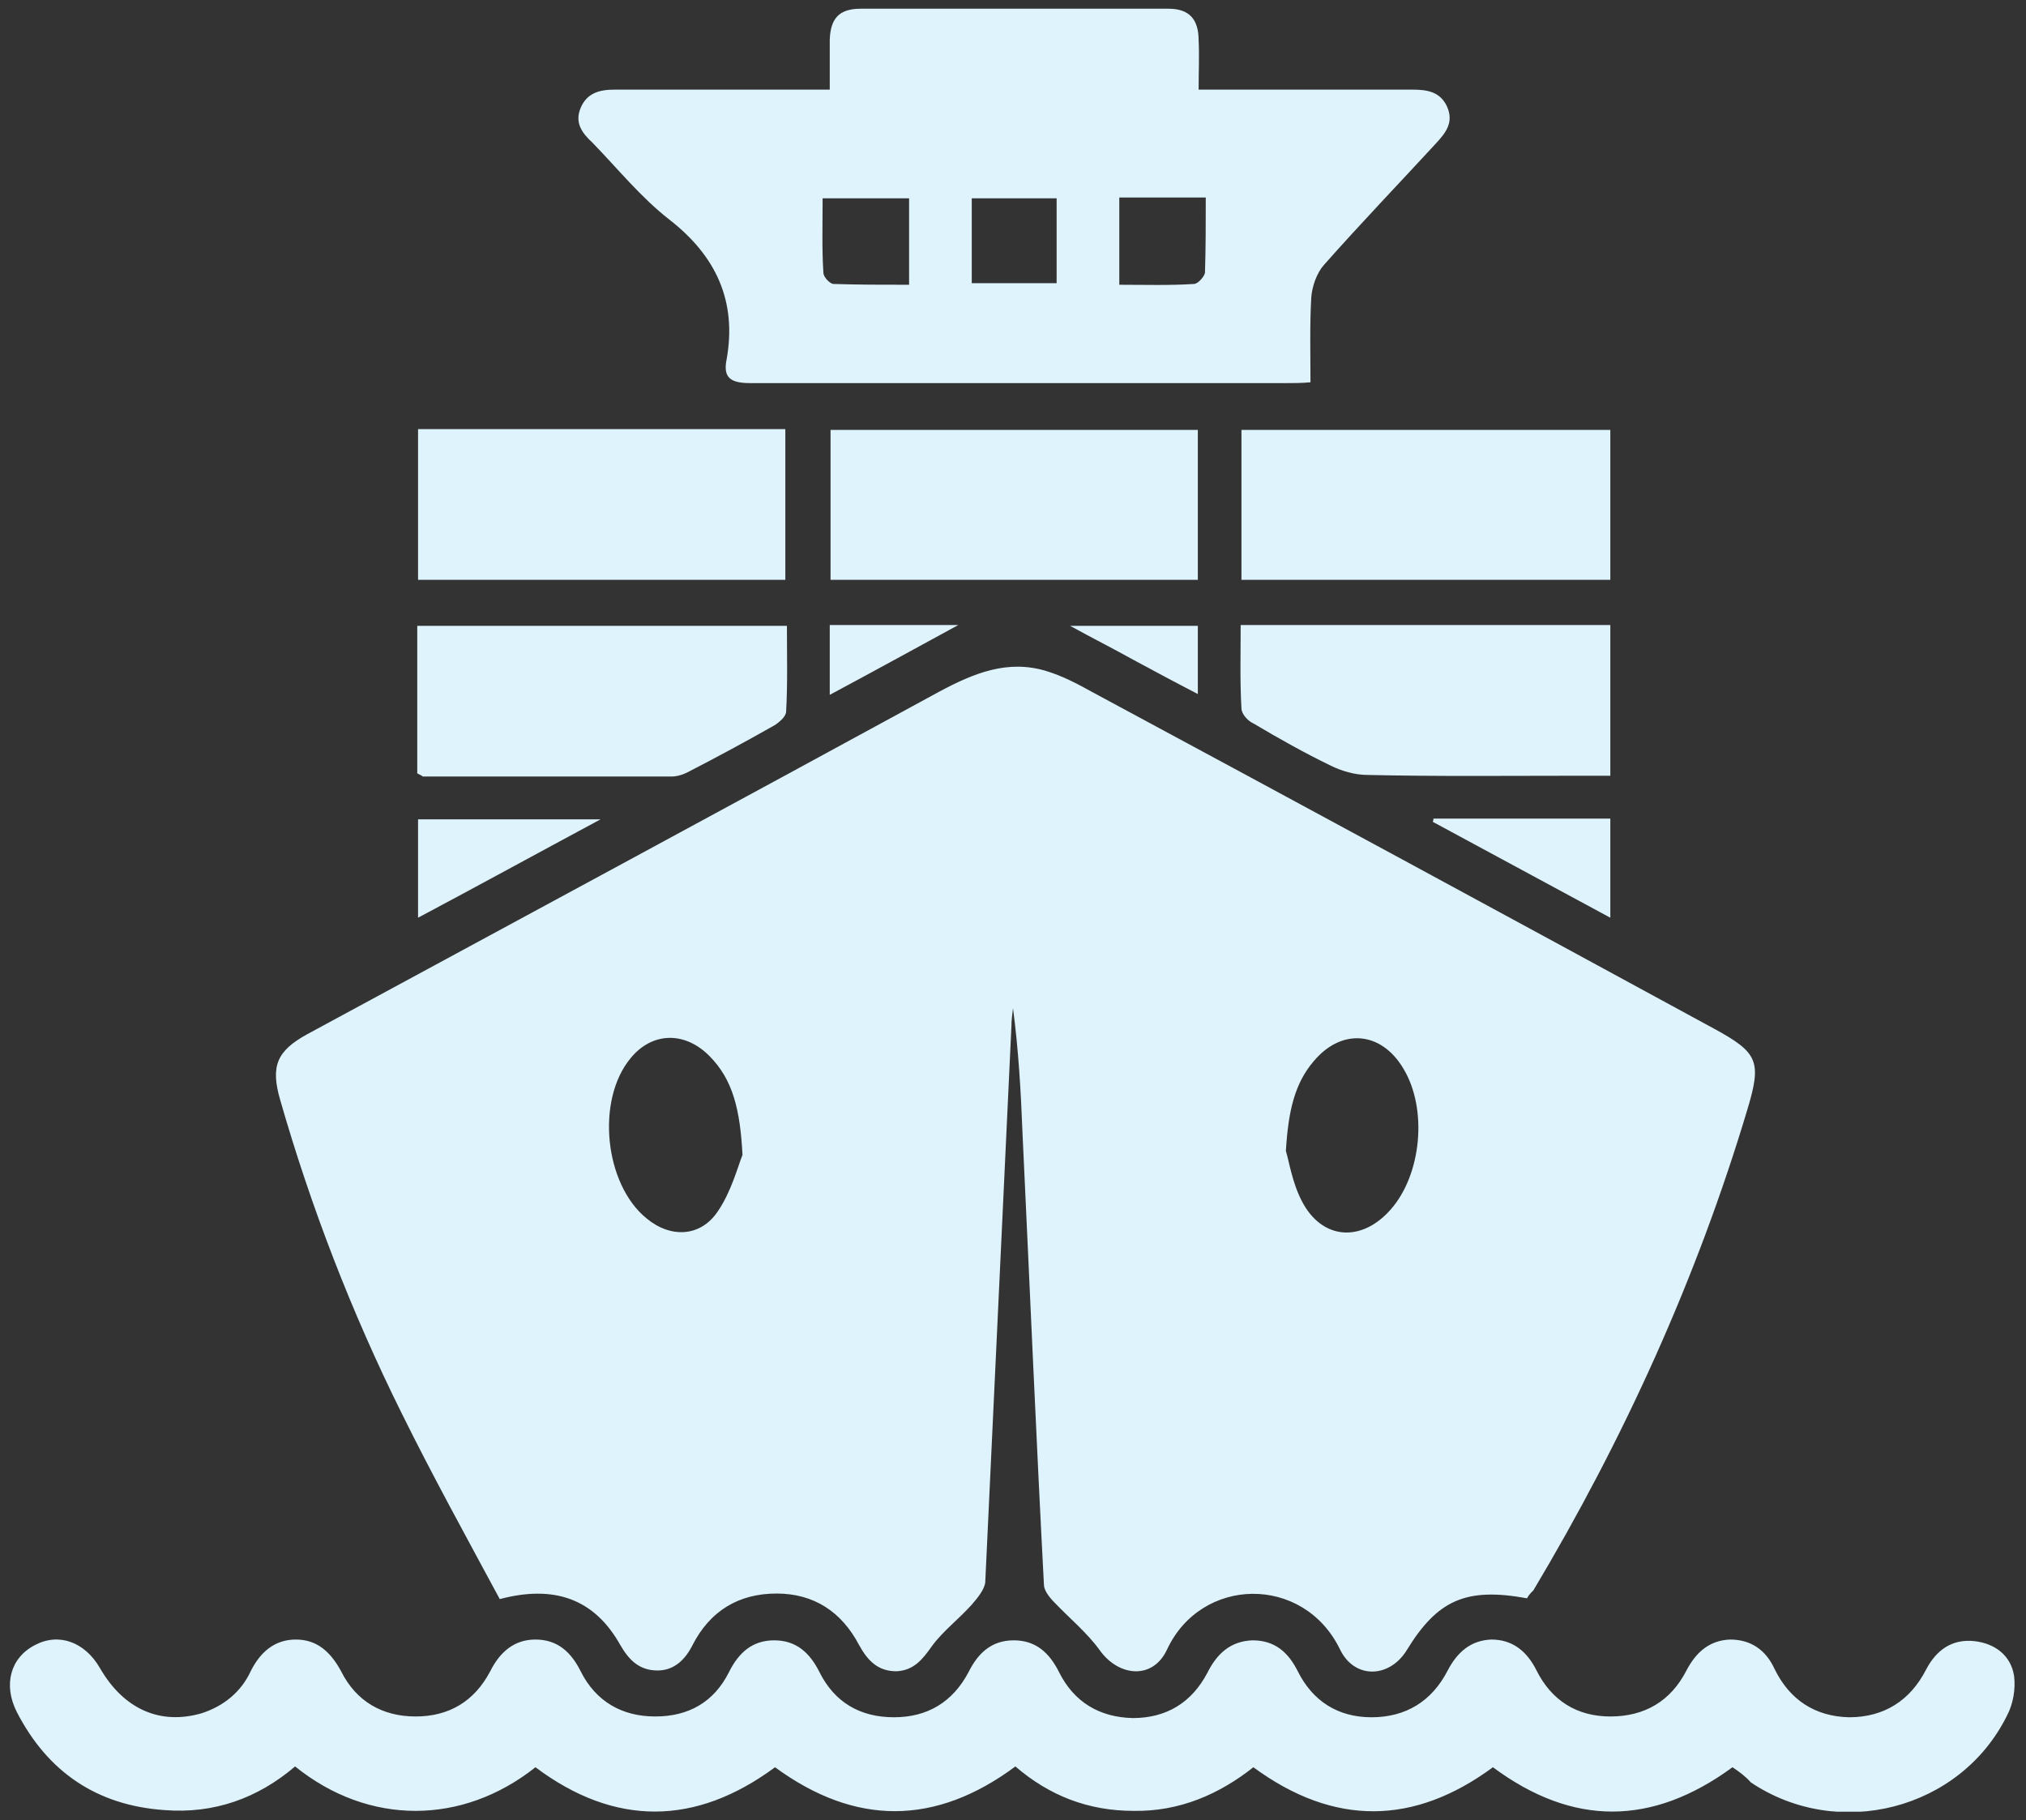
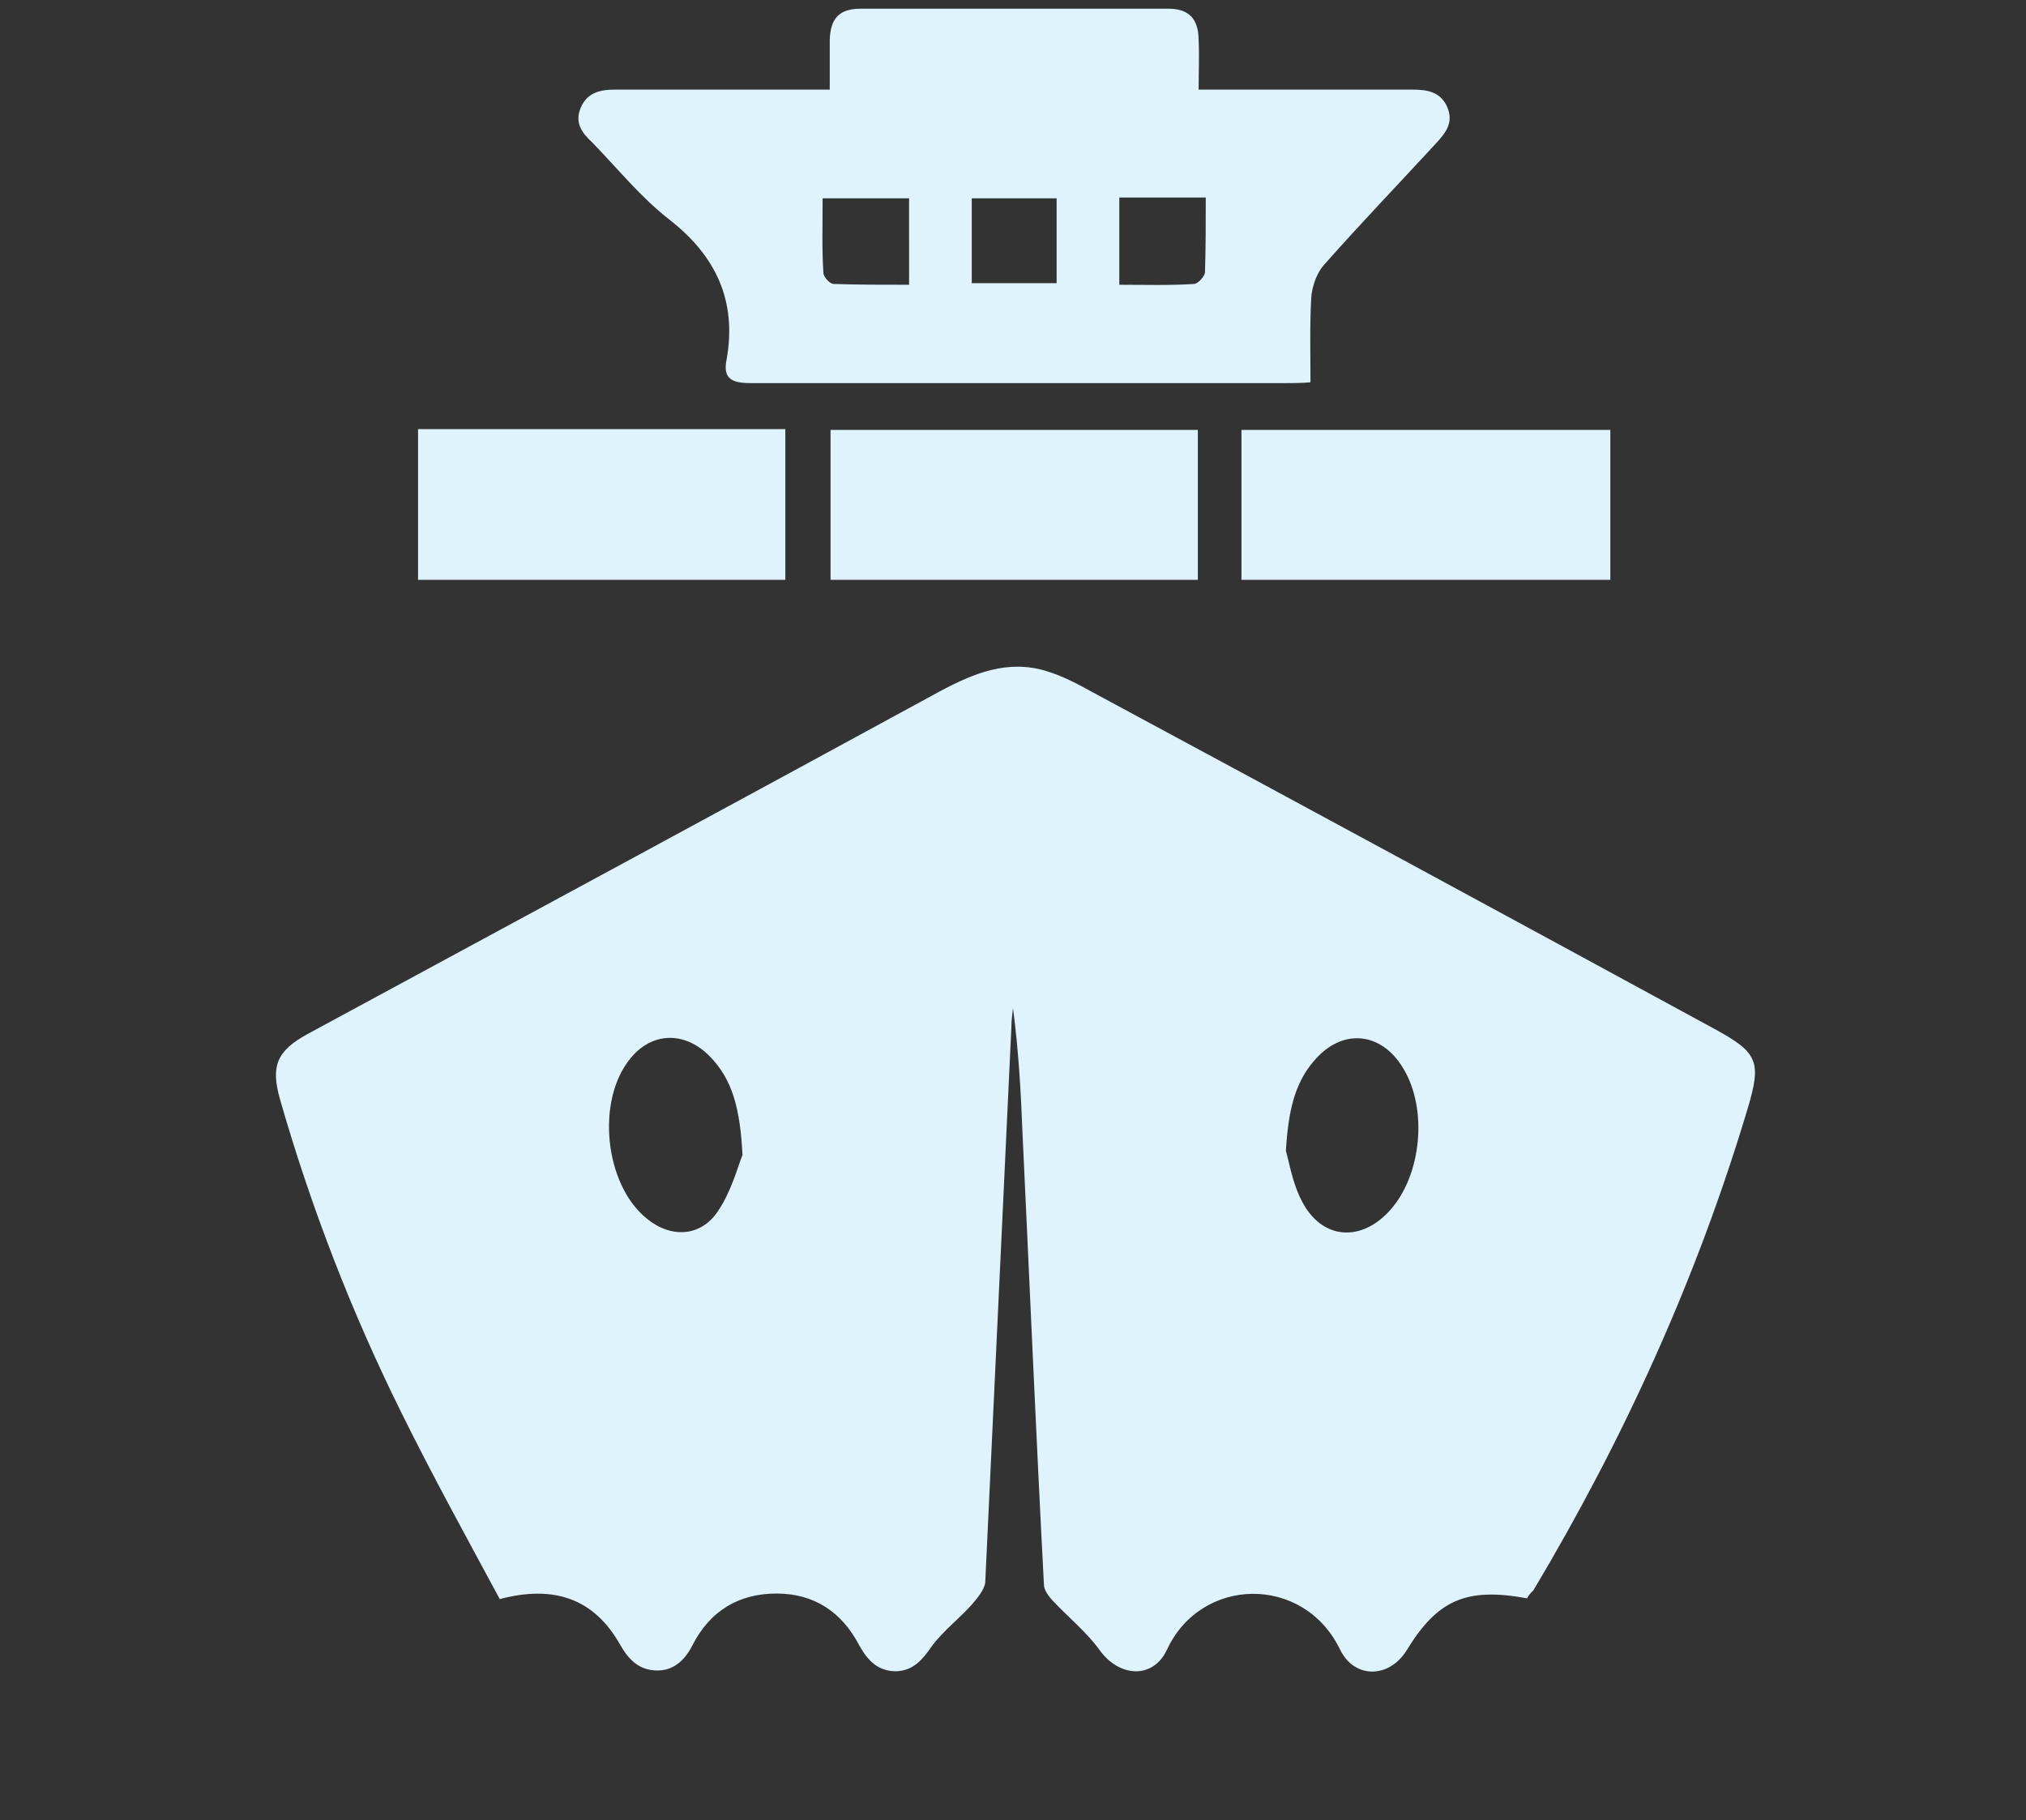
<svg xmlns="http://www.w3.org/2000/svg" xmlns:xlink="http://www.w3.org/1999/xlink" version="1.1" id="Layer_1" x="0px" y="0px" viewBox="0 0 25.54 22.95" style="enable-background:new 0 0 25.54 22.95;" xml:space="preserve">
  <rect x="0" y="0" width="25.54" height="22.95" fill="#333333" stroke="none" />
  <style type="text/css">
	.st0{clip-path:url(#SVGID_00000152975809323734503650000002182471311357152411_);fill:#DFF3FD;}
	.st1{fill:#DFF3FD;}
	.st2{clip-path:url(#SVGID_00000181792417650549527950000005695558049251225515_);fill:#DFF3FD;}
</style>
  <g>
    <defs>
      <rect id="SVGID_1_" x="0.12" y="0.11" width="25.3" height="22.73" />
    </defs>
    <clipPath id="SVGID_00000092432610797514638900000014600251241602955708_">
      <use xlink:href="#SVGID_1_" style="overflow:visible;" />
    </clipPath>
    <path style="clip-path:url(#SVGID_00000092432610797514638900000014600251241602955708_);fill:#DFF3FD;" d="M16.21,14.51   c0.04,0.13,0.08,0.4,0.2,0.63c0.25,0.49,0.75,0.53,1.12,0.11c0.39-0.44,0.47-1.27,0.16-1.78c-0.28-0.47-0.78-0.51-1.13-0.09   C16.32,13.66,16.24,14.01,16.21,14.51 M9.36,14.56c-0.03-0.57-0.12-0.95-0.42-1.25c-0.31-0.31-0.72-0.3-0.99,0.03   c-0.44,0.53-0.33,1.59,0.2,2.02c0.3,0.25,0.68,0.24,0.9-0.09C9.22,15.02,9.3,14.71,9.36,14.56 M19.25,20.15   c-0.77-0.14-1.13,0.02-1.52,0.66c-0.22,0.35-0.66,0.36-0.84-0.02c-0.46-0.94-1.75-0.92-2.18,0.01c-0.18,0.38-0.61,0.34-0.85,0   c-0.16-0.22-0.38-0.4-0.57-0.6c-0.06-0.06-0.13-0.15-0.13-0.22c-0.1-1.9-0.18-3.79-0.27-5.69c-0.02-0.52-0.05-1.05-0.12-1.58   c-0.01,0.08-0.02,0.16-0.02,0.23c-0.11,2.34-0.22,4.67-0.33,7.01c-0.01,0.09-0.1,0.2-0.17,0.28c-0.16,0.18-0.36,0.33-0.5,0.52   c-0.12,0.17-0.23,0.31-0.45,0.32c-0.23,0-0.36-0.13-0.47-0.33c-0.22-0.42-0.57-0.65-1.04-0.65c-0.48,0-0.84,0.22-1.06,0.65   c-0.09,0.18-0.23,0.32-0.44,0.32c-0.23,0-0.36-0.13-0.47-0.32c-0.33-0.59-0.84-0.76-1.52-0.58c-0.42-0.78-0.85-1.56-1.24-2.35   c-0.63-1.27-1.14-2.59-1.53-3.95c-0.12-0.42-0.04-0.61,0.34-0.82c2.66-1.44,5.31-2.87,7.97-4.32c0.43-0.23,0.86-0.41,1.35-0.26   c0.2,0.06,0.39,0.16,0.57,0.26c2.62,1.41,5.24,2.83,7.85,4.25c0.55,0.3,0.6,0.41,0.42,1.01c-0.64,2.14-1.56,4.16-2.7,6.07   C19.3,20.08,19.27,20.11,19.25,20.15" />
-     <path style="clip-path:url(#SVGID_00000092432610797514638900000014600251241602955708_);fill:#DFF3FD;" d="M21.84,22.28   c-1.01,0.74-2.01,0.75-3.02,0c-0.99,0.73-2,0.75-3.02,0c-0.43,0.34-0.93,0.56-1.51,0.55c-0.57,0-1.06-0.19-1.49-0.56   c-1.01,0.75-2.02,0.75-3.03,0.01c-1,0.74-2.02,0.75-3.02,0c-0.92,0.73-2.1,0.74-3.03-0.01c-0.47,0.4-1.02,0.6-1.65,0.55   c-0.85-0.06-1.47-0.48-1.86-1.24c-0.17-0.34-0.08-0.68,0.23-0.84c0.3-0.16,0.63-0.04,0.82,0.29c0.3,0.52,0.76,0.72,1.28,0.57   c0.28-0.09,0.5-0.27,0.62-0.53c0.12-0.24,0.3-0.4,0.57-0.4c0.27,0,0.44,0.16,0.57,0.4c0.19,0.38,0.52,0.57,0.94,0.57   c0.42,0,0.74-0.19,0.94-0.57c0.12-0.24,0.3-0.4,0.57-0.4c0.28,0,0.45,0.16,0.57,0.4c0.19,0.38,0.52,0.57,0.94,0.57   S9,21.46,9.19,21.08c0.12-0.24,0.29-0.4,0.57-0.4c0.28,0,0.45,0.16,0.57,0.4c0.19,0.38,0.51,0.57,0.94,0.57   c0.42,0,0.74-0.19,0.94-0.57c0.12-0.24,0.29-0.4,0.57-0.4c0.28,0,0.45,0.16,0.57,0.4c0.19,0.38,0.51,0.57,0.93,0.58   c0.42,0,0.74-0.19,0.94-0.57c0.12-0.24,0.29-0.4,0.57-0.41c0.28,0,0.45,0.15,0.57,0.39c0.19,0.38,0.51,0.58,0.93,0.58   c0.43,0,0.76-0.2,0.96-0.59c0.12-0.23,0.29-0.38,0.55-0.39c0.27,0,0.45,0.15,0.57,0.39c0.19,0.38,0.51,0.58,0.93,0.58   c0.43,0,0.76-0.19,0.96-0.58c0.12-0.23,0.29-0.38,0.55-0.39c0.26,0,0.45,0.13,0.56,0.37c0.19,0.39,0.51,0.6,0.94,0.61   c0.44,0,0.77-0.21,0.97-0.6c0.13-0.25,0.33-0.39,0.61-0.36c0.26,0.03,0.46,0.18,0.5,0.44c0.02,0.16-0.01,0.35-0.09,0.5   c-0.59,1.19-2.13,1.58-3.23,0.84C22.01,22.4,21.93,22.34,21.84,22.28" />
    <path style="clip-path:url(#SVGID_00000092432610797514638900000014600251241602955708_);fill:#DFF3FD;" d="M12.25,3.57h1.07V2.5   h-1.07V3.57z M14.11,2.5v1.09c0.33,0,0.63,0.01,0.94-0.01c0.05,0,0.13-0.09,0.14-0.14c0.01-0.31,0.01-0.62,0.01-0.95H14.11z    M10.37,2.5c0,0.33-0.01,0.64,0.01,0.94c0,0.05,0.08,0.14,0.13,0.14c0.31,0.01,0.62,0.01,0.95,0.01V2.5H10.37z M10.46,1.13   c0-0.23,0-0.43,0-0.63c0.01-0.27,0.12-0.39,0.39-0.39c1.29,0,2.58,0,3.88,0c0.26,0,0.38,0.13,0.38,0.4c0.01,0.19,0,0.39,0,0.62   h0.29c0.8,0,1.6,0,2.4,0c0.18,0,0.35,0.02,0.44,0.21c0.09,0.2-0.01,0.33-0.14,0.47c-0.47,0.51-0.95,1.01-1.41,1.53   c-0.09,0.1-0.15,0.27-0.16,0.41c-0.02,0.35-0.01,0.7-0.01,1.07c-0.12,0.01-0.21,0.01-0.31,0.01c-2.25,0-4.5,0-6.75,0   c-0.24,0-0.35-0.06-0.3-0.3C9.29,3.8,9.03,3.23,8.44,2.77C8.08,2.49,7.79,2.13,7.47,1.8C7.34,1.68,7.24,1.55,7.32,1.36   C7.4,1.17,7.56,1.13,7.75,1.13c0.8,0,1.6,0,2.4,0H10.46z" />
  </g>
  <rect x="5.27" y="5.41" class="st1" width="4.63" height="1.9" />
  <rect x="15.65" y="5.42" class="st1" width="4.65" height="1.89" />
  <rect x="10.47" y="5.42" class="st1" width="4.63" height="1.89" />
  <g>
    <defs>
-       <rect id="SVGID_00000086654033223283542530000007817174793827990938_" x="0.12" y="0.11" width="25.3" height="22.73" />
-     </defs>
+       </defs>
    <clipPath id="SVGID_00000144338295733768799630000000538563548636921532_">
      <use xlink:href="#SVGID_00000086654033223283542530000007817174793827990938_" style="overflow:visible;" />
    </clipPath>
    <path style="clip-path:url(#SVGID_00000144338295733768799630000000538563548636921532_);fill:#DFF3FD;" d="M5.26,9.75V7.89h4.66   c0,0.36,0.01,0.72-0.01,1.08c0,0.06-0.08,0.13-0.14,0.17c-0.37,0.21-0.74,0.41-1.11,0.6c-0.06,0.03-0.13,0.05-0.2,0.05   c-1.05,0-2.09,0-3.13,0C5.32,9.78,5.3,9.77,5.26,9.75" />
    <path style="clip-path:url(#SVGID_00000144338295733768799630000000538563548636921532_);fill:#DFF3FD;" d="M15.64,7.88h4.66v1.9   H19.9c-0.89,0-1.77,0.01-2.66-0.01c-0.16,0-0.33-0.05-0.47-0.12c-0.33-0.16-0.65-0.34-0.97-0.53C15.73,9.09,15.65,9,15.65,8.93   C15.63,8.59,15.64,8.24,15.64,7.88" />
    <path style="clip-path:url(#SVGID_00000144338295733768799630000000538563548636921532_);fill:#DFF3FD;" d="M7.57,10.33   c-0.8,0.43-1.53,0.83-2.3,1.24v-1.24H7.57z" />
    <path style="clip-path:url(#SVGID_00000144338295733768799630000000538563548636921532_);fill:#DFF3FD;" d="M20.3,10.32v1.25   c-0.76-0.41-1.5-0.81-2.24-1.21c0.01-0.01,0.01-0.03,0.01-0.04H20.3z" />
-     <path style="clip-path:url(#SVGID_00000144338295733768799630000000538563548636921532_);fill:#DFF3FD;" d="M10.46,8.76V7.88h1.62   C11.53,8.18,11.02,8.46,10.46,8.76" />
    <path style="clip-path:url(#SVGID_00000144338295733768799630000000538563548636921532_);fill:#DFF3FD;" d="M15.1,7.89v0.86   c-0.29-0.15-0.55-0.29-0.81-0.43c-0.25-0.14-0.51-0.27-0.8-0.43H15.1z" />
  </g>
</svg>